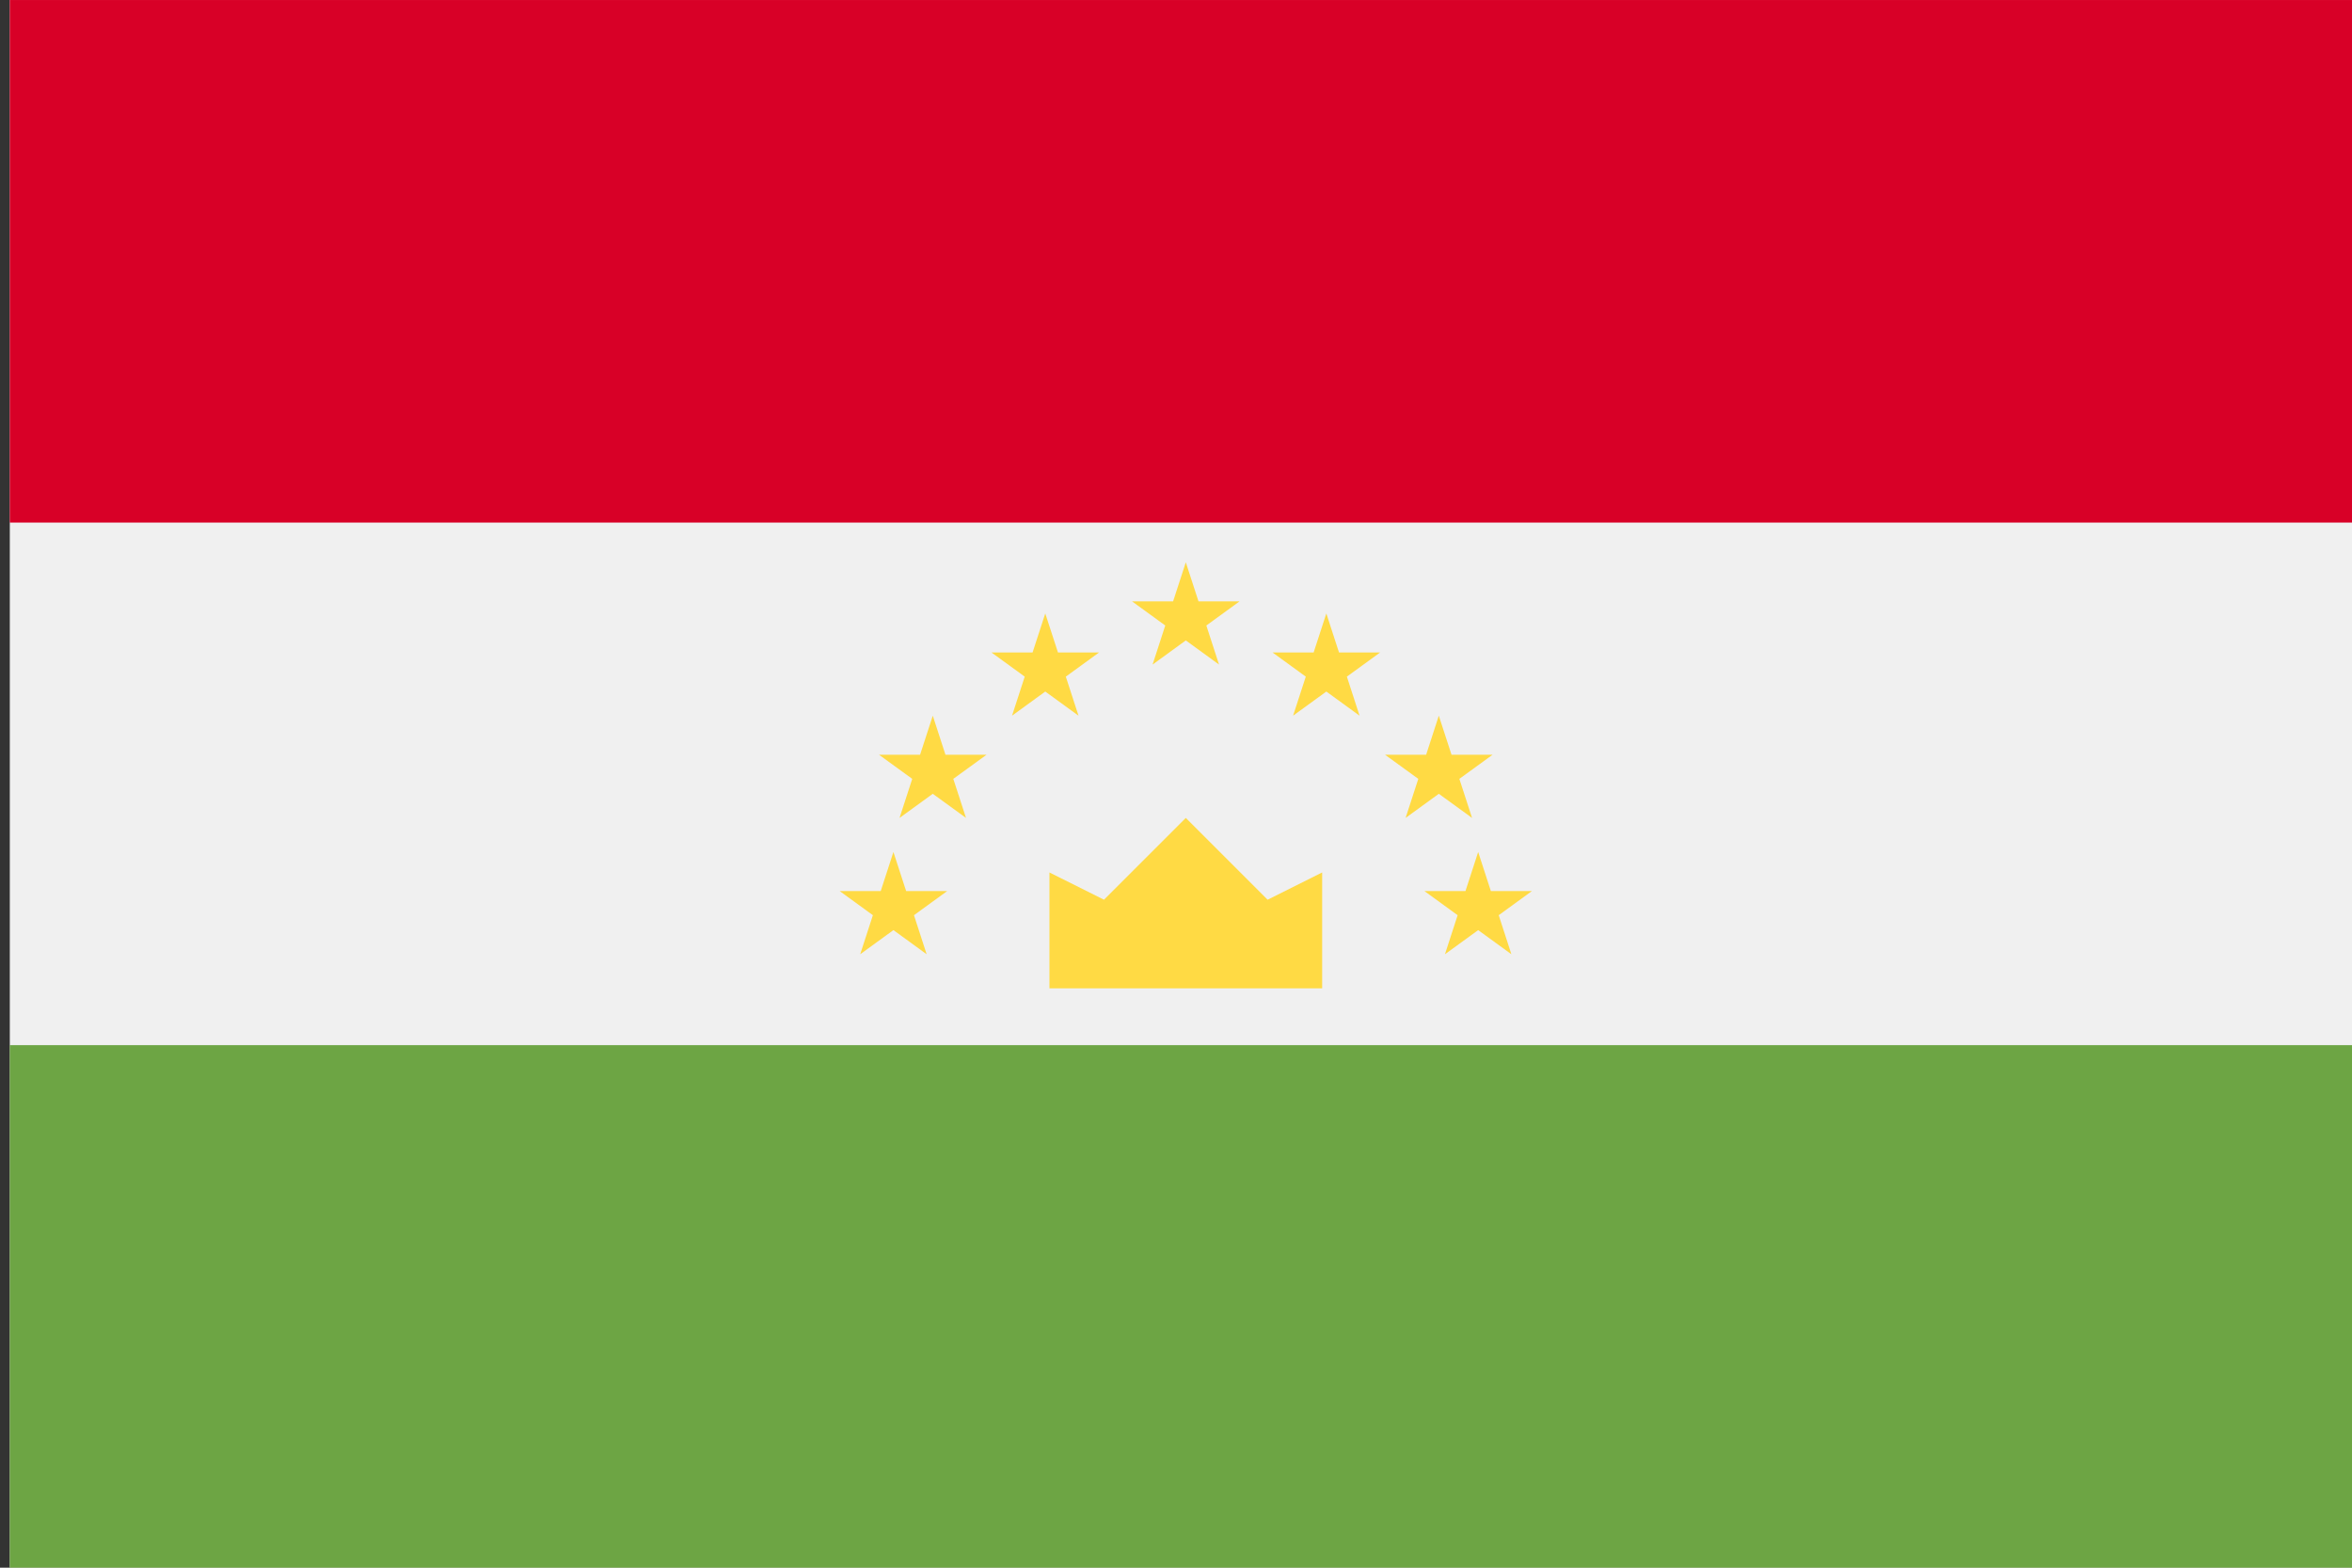
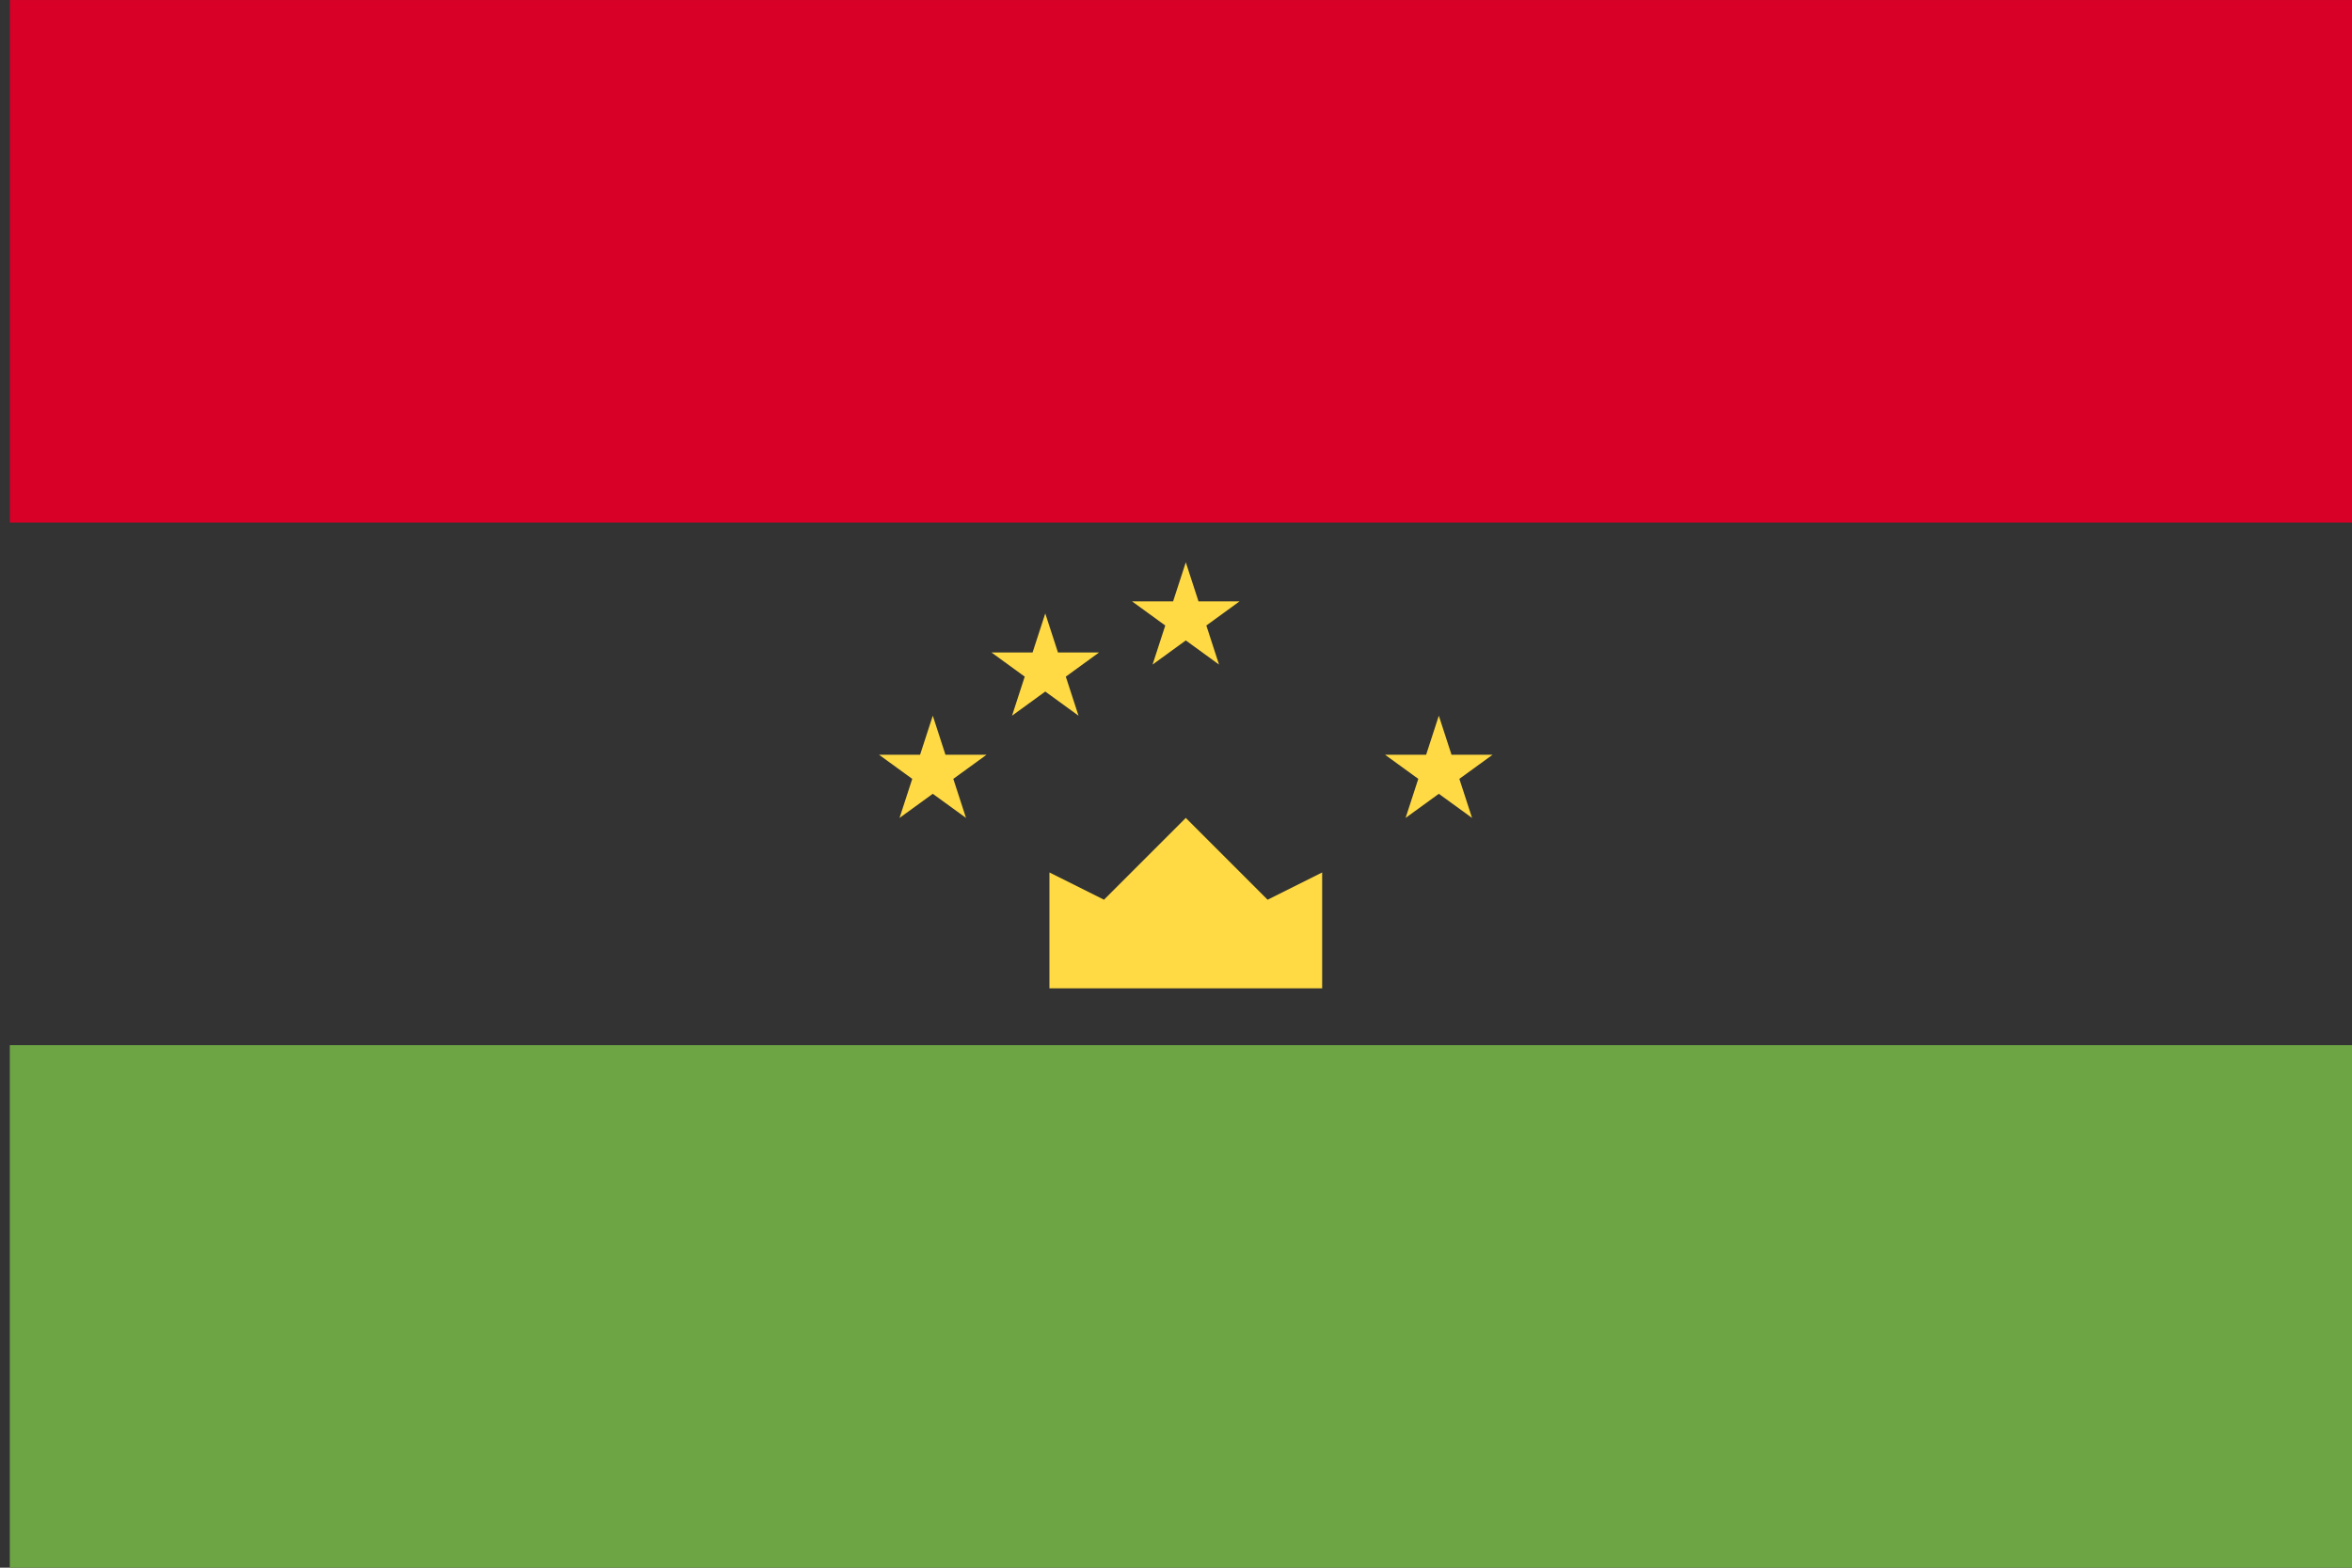
<svg xmlns="http://www.w3.org/2000/svg" width="120" height="80" viewBox="0 0 120 80" fill="none">
  <rect x="0" y="0" width="120" height="80" fill="#333333" stroke="none" />
  <g clip-path="url(#clip0_4002_3042)">
-     <path d="M120.5 0.001H0.5V79.999H120.5V0.001Z" fill="#F0F0F0" />
    <path d="M120.5 0.001H0.5V26.667H120.5V0.001Z" fill="#D80027" />
    <path d="M120.5 53.333H0.5V79.999H120.5V53.333Z" fill="#6DA544" />
    <path d="M53.543 50.435H67.457V44.522L64.674 45.913L60.5 41.739L56.326 45.913L53.543 44.522V50.435Z" fill="#FFDA44" />
-     <path d="M45.583 43.478L46.231 45.471H48.326L46.631 46.703L47.278 48.696L45.583 47.464L43.888 48.696L44.535 46.703L42.84 45.471H44.935L45.583 43.478Z" fill="#FFDA44" />
    <path d="M47.591 36.522L48.238 38.515H50.334L48.638 39.746L49.286 41.739L47.591 40.508L45.895 41.739L46.543 39.746L44.848 38.515H46.943L47.591 36.522Z" fill="#FFDA44" />
    <path d="M53.33 31.305L53.978 33.297H56.073L54.378 34.529L55.026 36.522L53.33 35.29L51.635 36.522L52.282 34.529L50.587 33.297H52.682L53.33 31.305Z" fill="#FFDA44" />
-     <path d="M75.417 43.478L74.769 45.471H72.674L74.369 46.703L73.722 48.696L75.417 47.464L77.112 48.696L76.465 46.703L78.16 45.471H76.064L75.417 43.478Z" fill="#FFDA44" />
    <path d="M73.409 36.522L72.762 38.515H70.666L72.362 39.746L71.714 41.739L73.409 40.508L75.105 41.739L74.457 39.746L76.152 38.515H74.057L73.409 36.522Z" fill="#FFDA44" />
-     <path d="M67.67 31.305L67.022 33.297H64.927L66.622 34.529L65.974 36.522L67.67 35.29L69.365 36.522L68.718 34.529L70.413 33.297H68.317L67.67 31.305Z" fill="#FFDA44" />
    <path d="M60.5 28.695L61.148 30.688H63.243L61.548 31.92L62.195 33.913L60.5 32.681L58.805 33.913L59.452 31.92L57.757 30.688H59.852L60.5 28.695Z" fill="#FFDA44" />
  </g>
  <defs>
    <clipPath id="clip0_4002_3042">
      <rect width="120" height="80" fill="white" />
    </clipPath>
  </defs>
</svg>